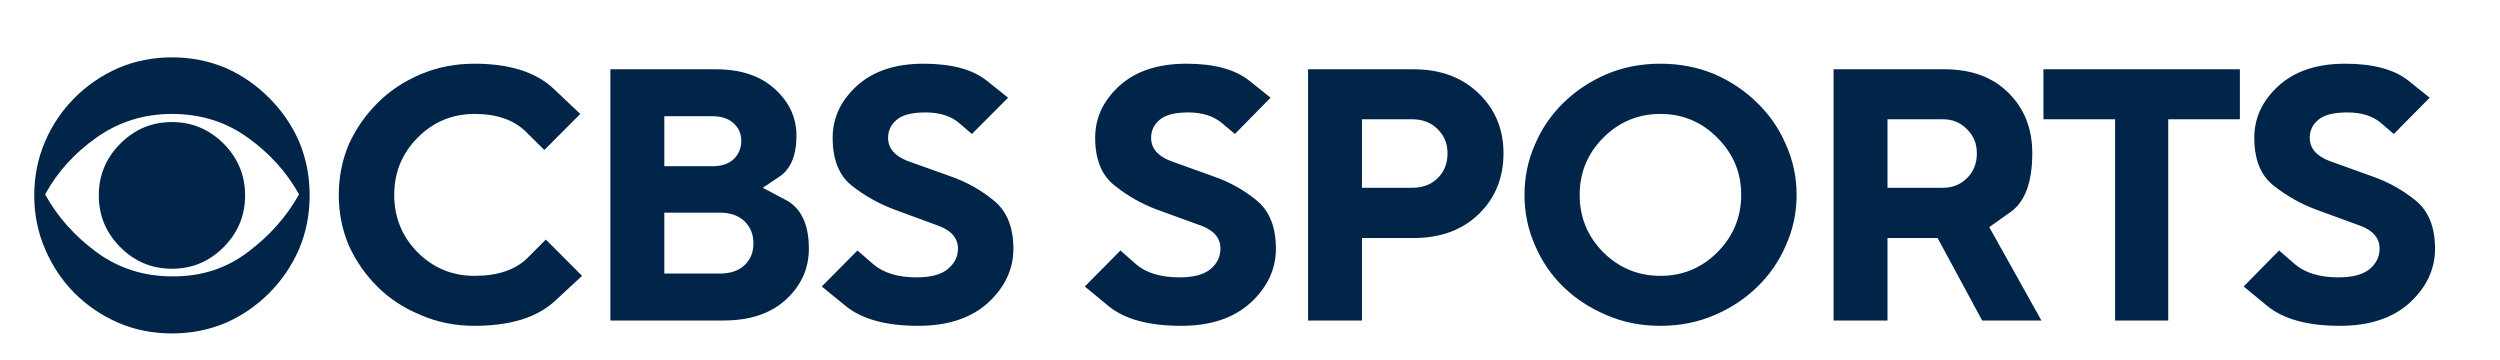
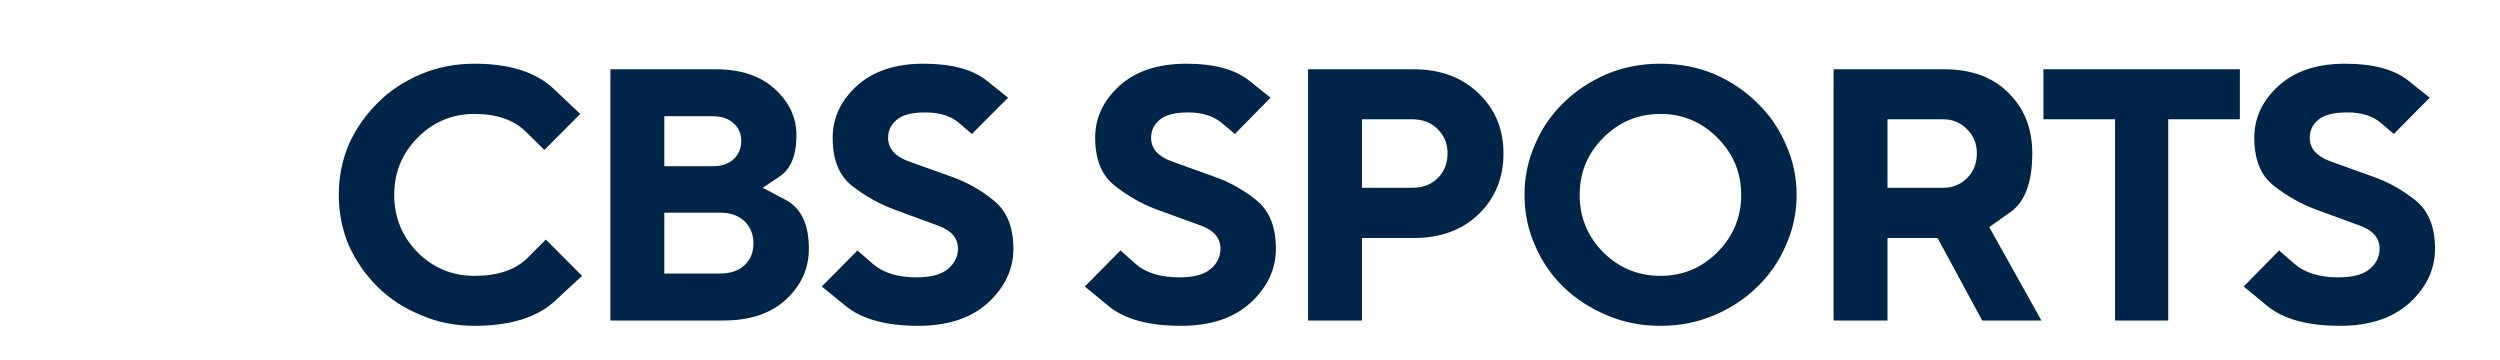
<svg xmlns="http://www.w3.org/2000/svg" width="139" height="20" viewBox="0 0 139 20" fill="none">
  <g clip-path="url(#clip0)">
-     <path d="M13.628 10.864C13.628 11.986 13.227 12.945 12.432 13.742C11.633 14.543 10.676 14.942 9.561 14.942C8.442 14.942 7.485 14.543 6.69 13.742C5.891 12.945 5.493 11.986 5.493 10.864C5.493 9.746 5.891 8.787 6.69 7.986C7.485 7.189 8.442 6.787 9.561 6.787C10.676 6.787 11.633 7.189 12.432 7.986C13.227 8.787 13.628 9.746 13.628 10.864ZM9.561 3.189C8.498 3.189 7.506 3.386 6.577 3.782C5.655 4.187 4.846 4.741 4.142 5.446C3.445 6.145 2.904 6.949 2.51 7.859C2.105 8.801 1.904 9.803 1.904 10.864C1.904 11.929 2.105 12.924 2.51 13.855C2.904 14.779 3.445 15.591 4.142 16.296C4.846 16.994 5.655 17.545 6.577 17.947C7.506 18.342 8.498 18.539 9.561 18.539C10.62 18.539 11.619 18.342 12.559 17.947C13.467 17.545 14.269 16.994 14.966 16.296C15.669 15.591 16.222 14.779 16.626 13.855C17.02 12.924 17.217 11.929 17.217 10.864C17.217 9.803 17.02 8.801 16.626 7.859C16.222 6.949 15.669 6.145 14.966 5.446C14.269 4.741 13.467 4.187 12.559 3.782C11.619 3.386 10.62 3.189 9.561 3.189ZM9.561 15.365C7.985 15.365 6.581 14.913 5.353 14.011C4.132 13.107 3.185 12.042 2.51 10.808C3.185 9.566 4.135 8.515 5.367 7.647C6.605 6.773 8.002 6.335 9.561 6.335C11.155 6.335 12.559 6.773 13.769 7.647C14.987 8.515 15.94 9.566 16.626 10.808C15.94 12.042 14.987 13.115 13.769 14.025C12.559 14.938 11.155 15.386 9.561 15.365Z" fill="#012548" />
    <path d="M26.38 18.116C28.368 18.116 29.86 17.654 30.856 16.733C31.859 15.802 32.362 15.337 32.362 15.337L30.349 13.319C30.349 13.319 30.012 13.658 29.336 14.335C28.66 15.005 27.675 15.337 26.38 15.337C25.142 15.337 24.086 14.899 23.214 14.024C22.348 13.143 21.919 12.078 21.919 10.836C21.919 9.594 22.348 8.536 23.214 7.661C24.086 6.78 25.142 6.335 26.38 6.335C27.626 6.335 28.583 6.67 29.252 7.337C29.927 8.007 30.265 8.339 30.265 8.339L32.264 6.335C32.264 6.335 31.771 5.87 30.786 4.938C29.8 4.007 28.33 3.542 26.38 3.542C25.318 3.542 24.329 3.736 23.411 4.12C22.471 4.515 21.669 5.048 21.004 5.714C20.335 6.374 19.8 7.139 19.399 8.014C19.023 8.899 18.836 9.841 18.836 10.836C18.836 11.834 19.023 12.776 19.399 13.658C19.8 14.532 20.335 15.301 21.004 15.957C21.669 16.617 22.471 17.139 23.411 17.523C24.329 17.919 25.318 18.116 26.38 18.116ZM33.938 17.82H40.216C41.697 17.82 42.862 17.432 43.706 16.649C44.551 15.869 44.973 14.928 44.973 13.827C44.973 12.473 44.544 11.57 43.692 11.118C42.837 10.667 42.411 10.441 42.411 10.441C42.411 10.441 42.721 10.236 43.34 9.82C43.967 9.397 44.283 8.635 44.283 7.534C44.283 6.54 43.882 5.679 43.087 4.953C42.288 4.219 41.194 3.852 39.808 3.852H33.938V17.82ZM36.936 15.21V11.823H40.019C40.61 11.823 41.067 11.986 41.398 12.303C41.725 12.624 41.891 13.033 41.891 13.531C41.891 14.032 41.725 14.434 41.398 14.744C41.067 15.055 40.61 15.21 40.019 15.21H36.936ZM36.936 9.242V6.462H39.625C40.121 6.462 40.511 6.596 40.793 6.857C41.074 7.111 41.215 7.436 41.215 7.831C41.215 8.236 41.074 8.575 40.793 8.847C40.511 9.111 40.121 9.242 39.625 9.242H36.936ZM51.053 18.116C52.703 18.116 53.998 17.686 54.938 16.832C55.874 15.968 56.345 14.966 56.345 13.827C56.345 12.614 55.972 11.718 55.233 11.132C54.519 10.55 53.727 10.109 52.855 9.806C51.989 9.496 51.187 9.21 50.448 8.945C49.734 8.663 49.378 8.236 49.378 7.661C49.378 7.259 49.537 6.924 49.857 6.66C50.173 6.388 50.708 6.251 51.461 6.251C52.257 6.251 52.886 6.455 53.347 6.857C53.805 7.252 54.037 7.45 54.037 7.45L56.05 5.432C56.05 5.432 55.656 5.118 54.867 4.487C54.079 3.859 52.904 3.542 51.349 3.542C49.772 3.542 48.534 3.958 47.633 4.783C46.739 5.602 46.296 6.561 46.296 7.661C46.296 8.875 46.651 9.764 47.366 10.328C48.105 10.903 48.907 11.351 49.772 11.668C50.645 11.989 51.437 12.282 52.151 12.543C52.89 12.808 53.263 13.234 53.263 13.827C53.263 14.271 53.073 14.645 52.7 14.956C52.334 15.266 51.75 15.421 50.955 15.421C49.92 15.421 49.114 15.174 48.534 14.674C47.96 14.176 47.675 13.926 47.675 13.926L45.691 15.929C45.691 15.929 46.141 16.296 47.042 17.03C47.943 17.753 49.28 18.116 51.053 18.116ZM65.677 18.116C67.309 18.116 68.594 17.686 69.533 16.832C70.469 15.968 70.941 14.966 70.941 13.827C70.941 12.614 70.578 11.718 69.857 11.132C69.142 10.55 68.344 10.109 67.464 9.806C66.591 9.496 65.793 9.21 65.071 8.945C64.357 8.663 64.002 8.236 64.002 7.661C64.002 7.259 64.16 6.924 64.48 6.66C64.797 6.388 65.325 6.251 66.057 6.251C66.852 6.251 67.485 6.455 67.957 6.857C68.425 7.252 68.66 7.45 68.66 7.45L70.645 5.432C70.645 5.432 70.251 5.118 69.463 4.487C68.674 3.859 67.51 3.542 65.972 3.542C64.375 3.542 63.129 3.958 62.228 4.783C61.335 5.602 60.891 6.561 60.891 7.661C60.891 8.875 61.257 9.764 61.989 10.328C62.71 10.903 63.502 11.351 64.368 11.668C65.24 11.989 66.043 12.282 66.774 12.543C67.496 12.808 67.858 13.234 67.858 13.827C67.858 14.271 67.675 14.645 67.309 14.956C66.95 15.266 66.373 15.421 65.578 15.421C64.526 15.421 63.713 15.174 63.143 14.674C62.58 14.176 62.299 13.926 62.299 13.926L60.314 15.929C60.314 15.929 60.758 16.296 61.651 17.03C62.541 17.753 63.882 18.116 65.677 18.116ZM72.728 17.82H75.726V13.234H78.597C80.089 13.234 81.292 12.793 82.214 11.908C83.133 11.016 83.594 9.887 83.594 8.522C83.594 7.189 83.133 6.078 82.214 5.192C81.292 4.3 80.089 3.852 78.597 3.852H72.728V17.82ZM75.726 10.441V6.631H78.499C79.097 6.631 79.575 6.815 79.934 7.182C80.3 7.541 80.483 7.986 80.483 8.522C80.483 9.086 80.3 9.548 79.934 9.905C79.575 10.264 79.097 10.441 78.499 10.441H75.726ZM92.32 18.116C93.397 18.116 94.396 17.919 95.318 17.523C96.225 17.139 97.021 16.617 97.696 15.957C98.379 15.301 98.91 14.532 99.287 13.658C99.688 12.776 99.892 11.834 99.892 10.836C99.892 9.841 99.688 8.899 99.287 8.014C98.91 7.139 98.379 6.374 97.696 5.714C97.021 5.048 96.225 4.515 95.318 4.12C94.396 3.736 93.397 3.542 92.32 3.542C91.24 3.542 90.244 3.736 89.336 4.12C88.414 4.515 87.612 5.048 86.929 5.714C86.254 6.374 85.726 7.139 85.353 8.014C84.959 8.899 84.762 9.841 84.762 10.836C84.762 11.834 84.959 12.776 85.353 13.658C85.726 14.532 86.254 15.301 86.929 15.957C87.612 16.617 88.414 17.139 89.336 17.523C90.244 17.919 91.24 18.116 92.32 18.116ZM92.32 15.337C91.081 15.337 90.019 14.899 89.139 14.024C88.266 13.143 87.83 12.078 87.83 10.836C87.83 9.594 88.266 8.536 89.139 7.661C90.019 6.78 91.081 6.335 92.32 6.335C93.558 6.335 94.614 6.78 95.487 7.661C96.366 8.536 96.81 9.594 96.81 10.836C96.81 12.078 96.366 13.143 95.487 14.024C94.614 14.899 93.558 15.337 92.32 15.337ZM101.947 17.82H104.945V13.234H107.731L110.209 17.82H113.502L110.603 12.628C110.603 12.628 111 12.346 111.799 11.781C112.594 11.21 112.995 10.123 112.995 8.522C112.995 7.15 112.552 6.032 111.672 5.164C110.8 4.289 109.61 3.852 108.111 3.852H101.947V17.82ZM104.945 10.441V6.631H108.027C108.562 6.631 109.005 6.815 109.364 7.182C109.73 7.541 109.913 7.986 109.913 8.522C109.913 9.086 109.73 9.548 109.364 9.905C109.005 10.264 108.562 10.441 108.027 10.441H104.945ZM117.598 17.82H120.553V6.631H124.537V3.852H113.615V6.631H117.598V17.82ZM130.096 18.116C131.746 18.116 133.041 17.686 133.981 16.832C134.917 15.968 135.388 14.966 135.388 13.827C135.388 12.614 135.022 11.718 134.29 11.132C133.565 10.55 132.77 10.109 131.898 9.806C131.032 9.496 130.237 9.21 129.505 8.945C128.78 8.663 128.421 8.236 128.421 7.661C128.421 7.259 128.579 6.924 128.9 6.66C129.216 6.388 129.758 6.251 130.518 6.251C131.313 6.251 131.943 6.455 132.404 6.857C132.862 7.252 133.094 7.45 133.094 7.45L135.092 5.432C135.092 5.432 134.698 5.118 133.91 4.487C133.122 3.859 131.947 3.542 130.392 3.542C128.815 3.542 127.577 3.958 126.676 4.783C125.782 5.602 125.339 6.561 125.339 7.661C125.339 8.875 125.698 9.764 126.423 10.328C127.154 10.903 127.95 11.351 128.815 11.668C129.688 11.989 130.483 12.282 131.208 12.543C131.94 12.808 132.306 13.234 132.306 13.827C132.306 14.271 132.123 14.645 131.757 14.956C131.391 15.266 130.807 15.421 130.012 15.421C128.97 15.421 128.157 15.174 127.577 14.674C127.003 14.176 126.718 13.926 126.718 13.926L124.748 15.929C124.748 15.929 125.191 16.296 126.085 17.03C126.986 17.753 128.323 18.116 130.096 18.116Z" fill="#012548" />
  </g>
  <defs>
    <clipPath id="clip0">
      <rect width="138.182" height="20" fill="#012548" transform="translate(0.171)" />
    </clipPath>
  </defs>
</svg>